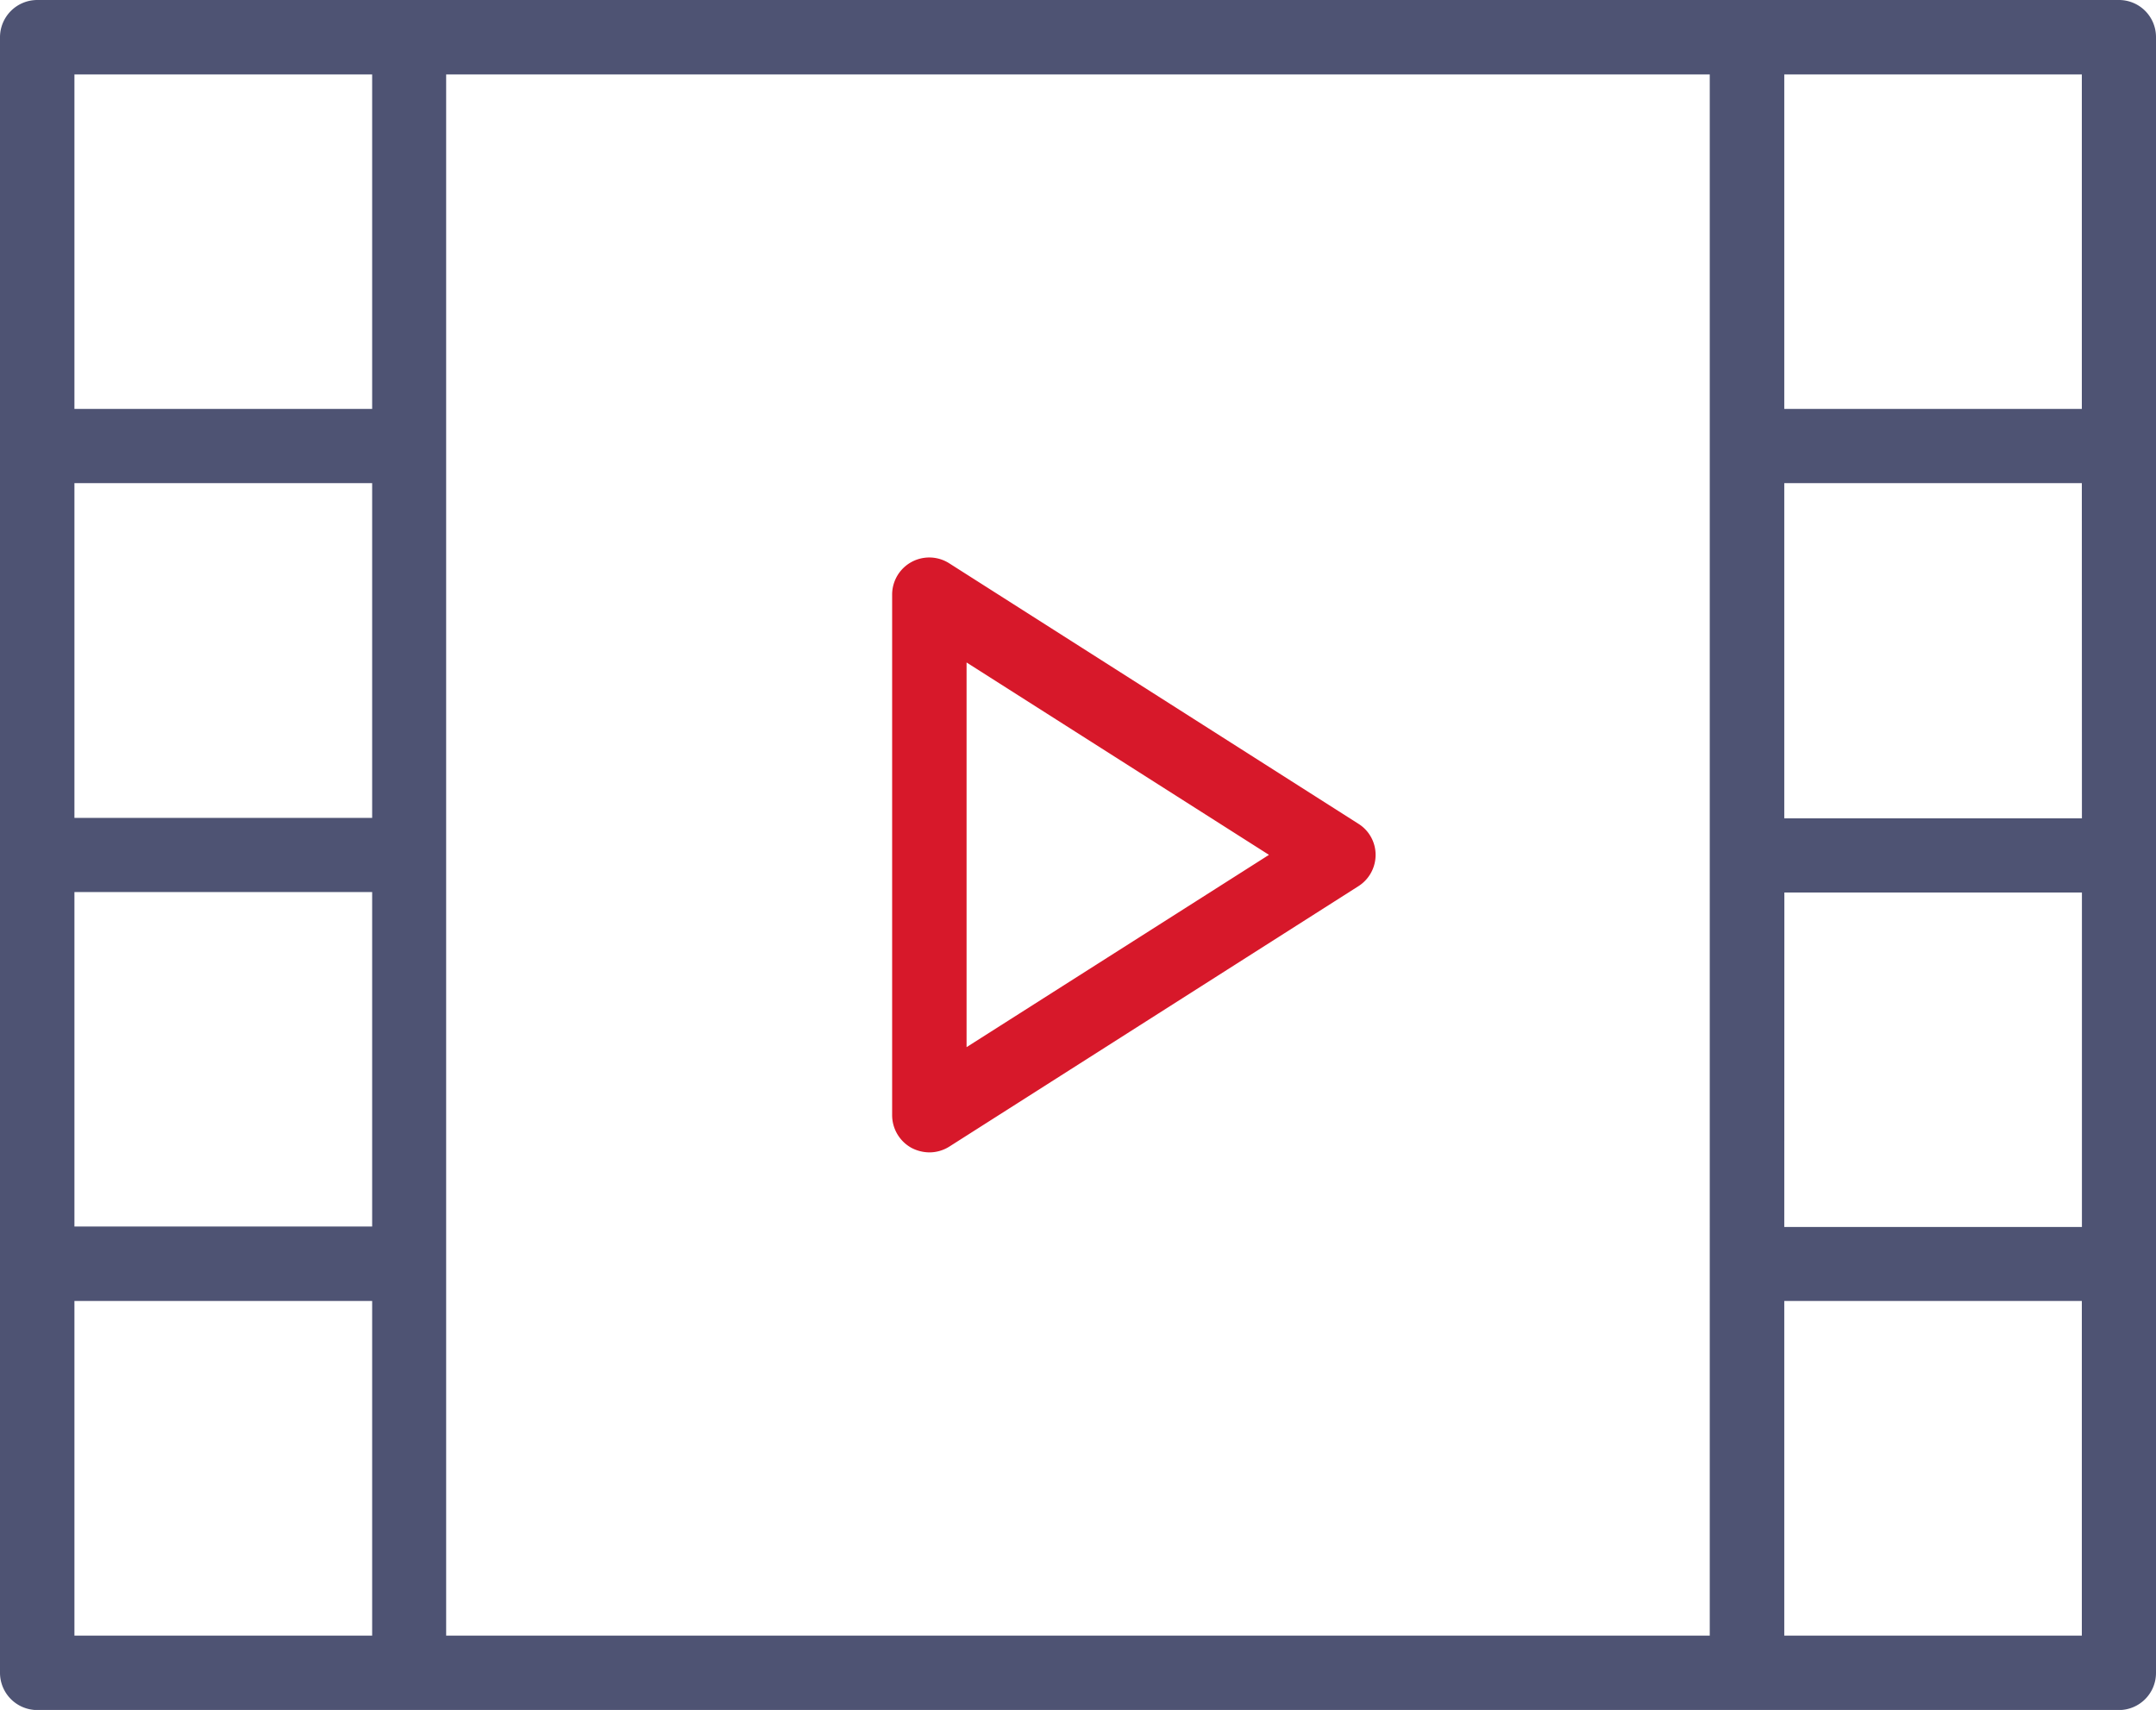
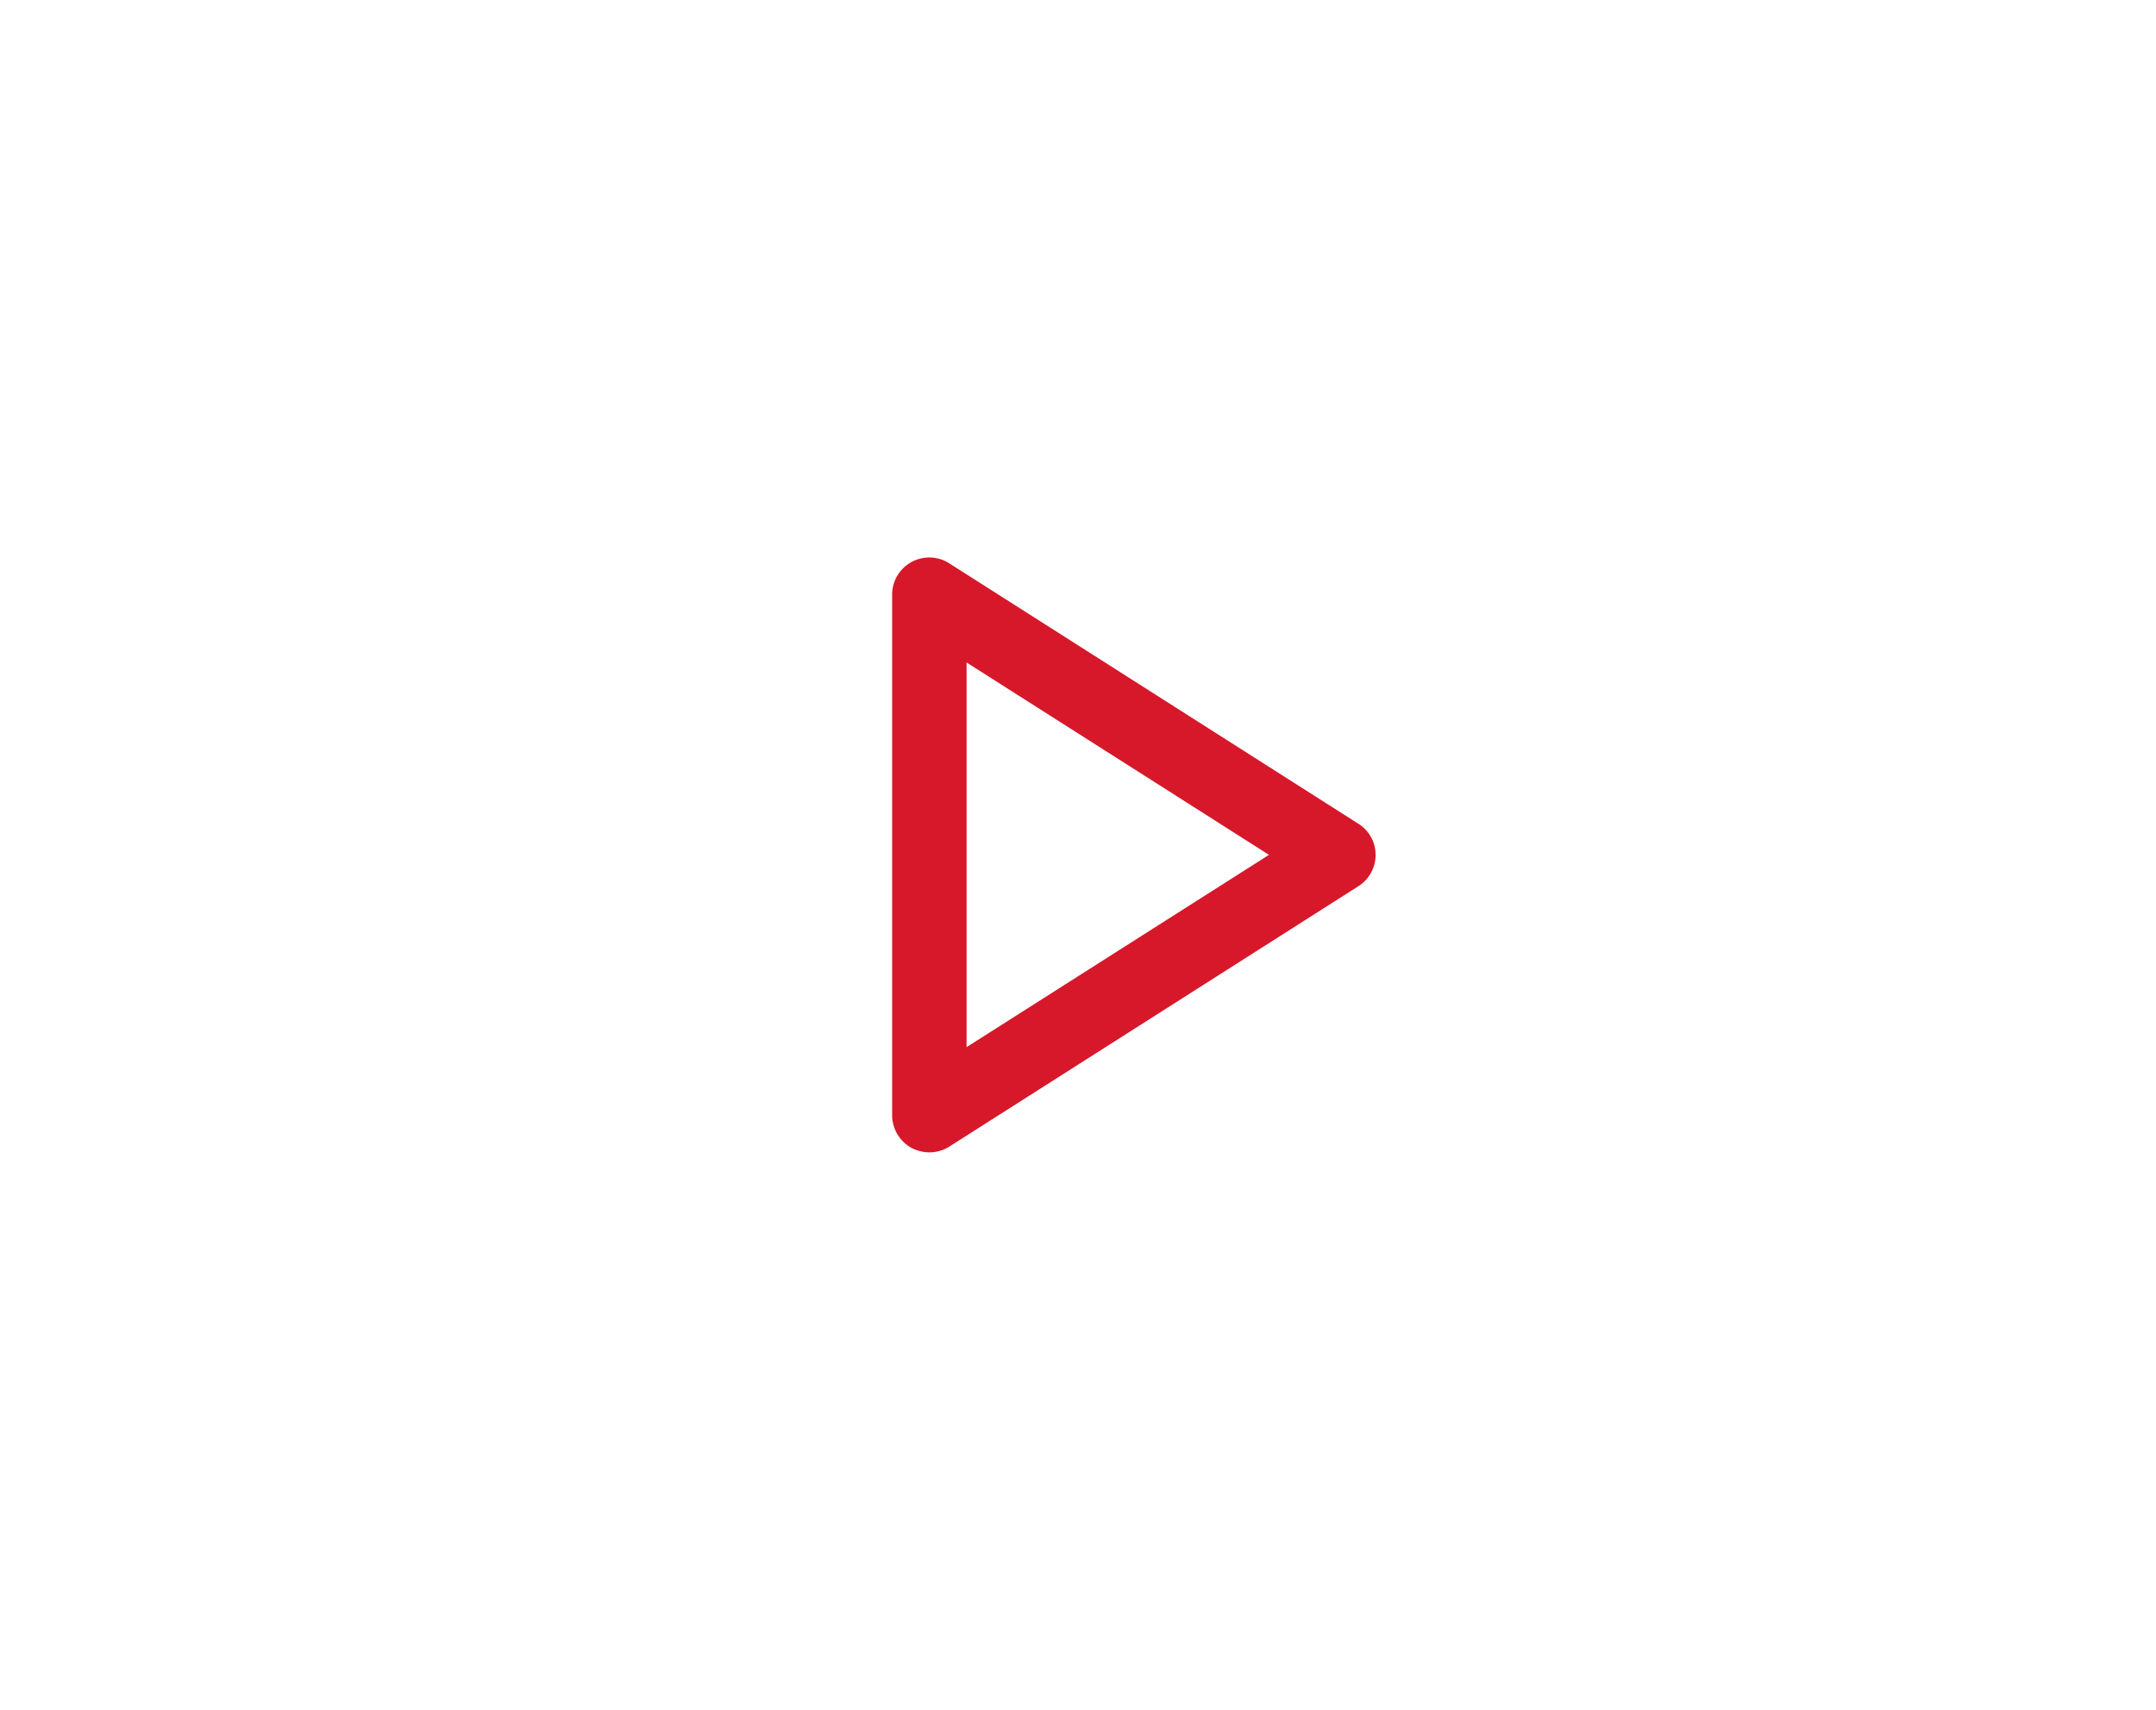
<svg xmlns="http://www.w3.org/2000/svg" viewBox="0 0 249.11 197.59">
  <defs>
    <style>.cls-1{fill:#d7182a;}.cls-2{fill:#4e5373;}</style>
  </defs>
  <title>2</title>
  <g id="Vrstva_2" data-name="Vrstva 2">
    <g id="Capa_1" data-name="Capa 1">
      <path class="cls-1" d="M156.94,95.18,109.69,65.1a4.29,4.29,0,0,0-6.61,3.63v60.13a4.32,4.32,0,0,0,2.22,3.77,4.52,4.52,0,0,0,2.08.53,4.34,4.34,0,0,0,2.31-.67l47.25-30.08a4.28,4.28,0,0,0,2-3.63,4.23,4.23,0,0,0-2-3.6ZM111.68,121V76.55l34.94,22.23Z" />
-       <path class="cls-2" d="M244.84,0H4.3A4.31,4.31,0,0,0,0,4.3v189a4.31,4.31,0,0,0,4.3,4.3H244.84a4.29,4.29,0,0,0,4.27-4.3V4.3A4.28,4.28,0,0,0,244.84,0ZM43,94.51H8.6V55.83H43ZM8.6,103.08H43v38.65H8.6Zm42.95,43V8.6h146V189h-146Zm189-51.52H206.16V55.83h34.38Zm-34.38,8.57h34.38v38.65H206.16ZM240.54,8.6V47.25H206.16V8.6ZM8.6,8.6H43V47.25H8.6ZM8.6,189V150.33H43V189Zm231.94,0H206.16V150.33h34.38Z" />
    </g>
  </g>
</svg>